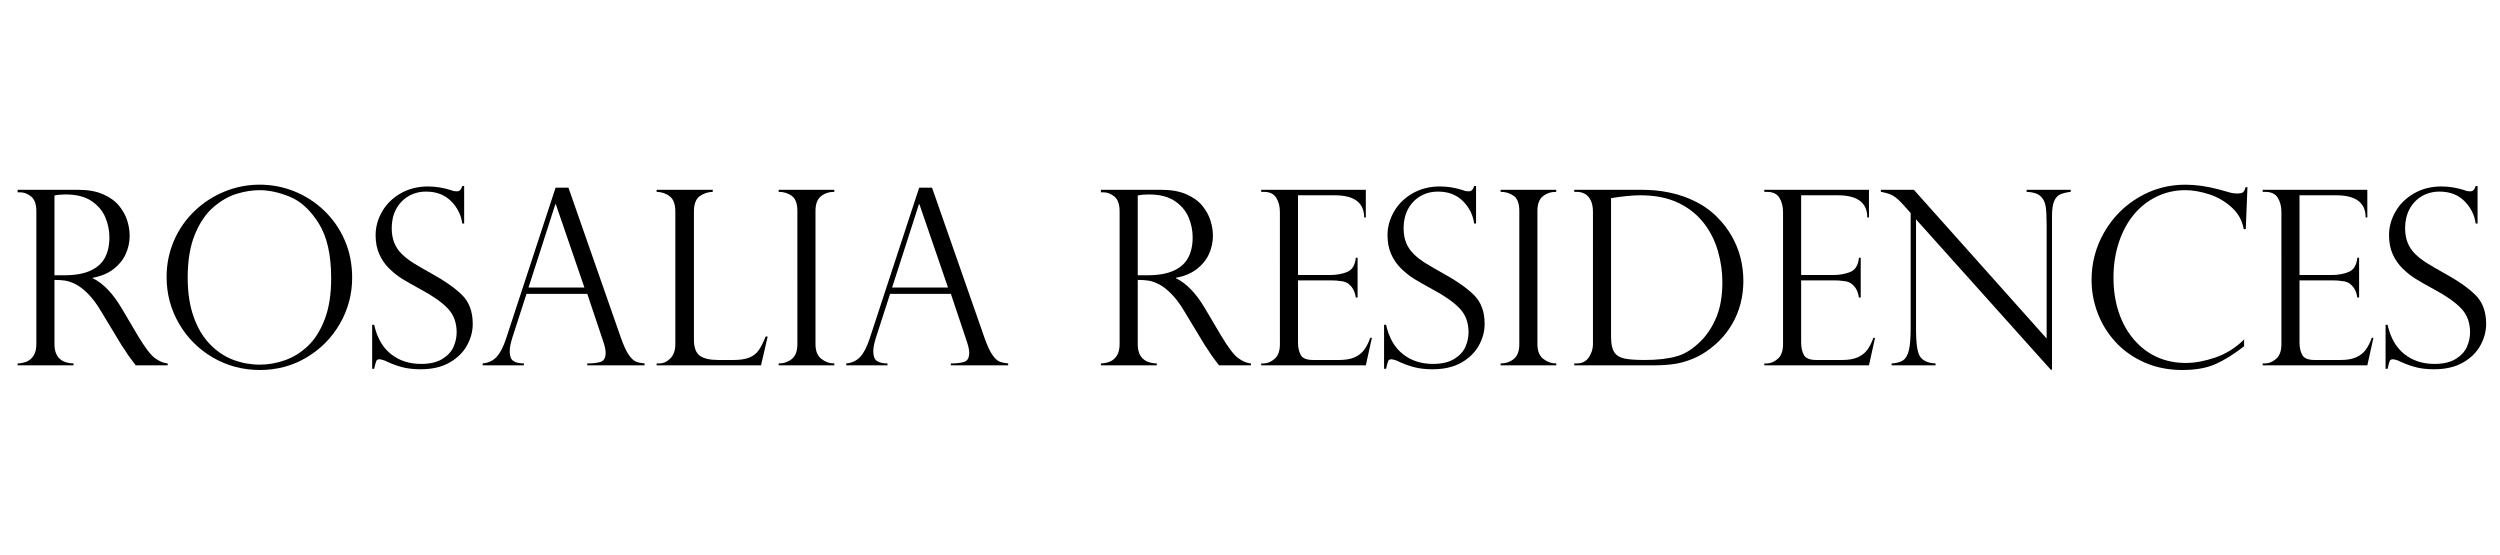
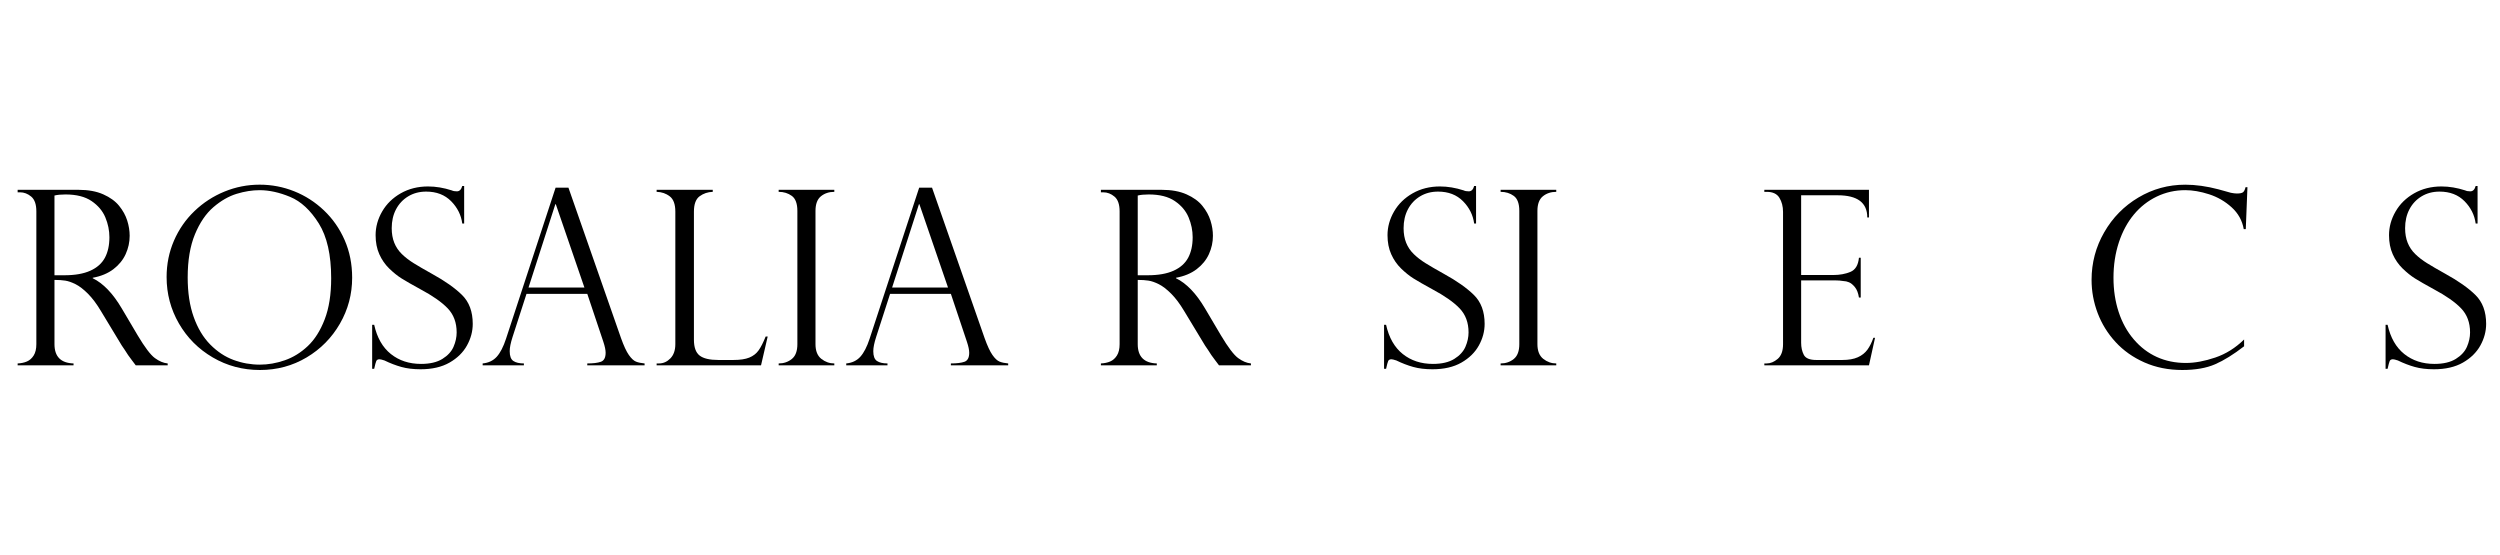
<svg xmlns="http://www.w3.org/2000/svg" version="1.1" id="Layer_1" x="0px" y="0px" width="338.029px" height="75px" viewBox="0 0 338.029 75" enable-background="new 0 0 338.029 75" xml:space="preserve">
  <g>
    <path d="M2.707,26.003H2.385v-0.338h8.218c1.321,0,2.441,0.204,3.359,0.612c0.919,0.408,1.633,0.926,2.144,1.555   c0.51,0.628,0.875,1.292,1.096,1.99c0.22,0.698,0.33,1.386,0.33,2.063c0,0.859-0.18,1.684-0.54,2.473   c-0.36,0.79-0.913,1.469-1.659,2.039c-0.747,0.569-1.679,0.956-2.796,1.16v0.064c1.418,0.688,2.729,2.051,3.932,4.092l2.143,3.626   c0.967,1.622,1.743,2.647,2.329,3.077c0.585,0.43,1.163,0.672,1.732,0.726v0.258h-4.318c-0.183-0.236-0.354-0.464-0.516-0.685   s-0.333-0.454-0.516-0.701c-0.107-0.161-0.266-0.405-0.475-0.733c-0.21-0.327-0.336-0.513-0.379-0.556l-2.836-4.689   c-0.569-0.955-1.152-1.731-1.748-2.328c-0.597-0.596-1.152-1.023-1.668-1.281s-0.98-0.418-1.394-0.483   c-0.414-0.064-0.9-0.097-1.458-0.097v8.685c0,1.687,0.859,2.557,2.578,2.61v0.258H2.385v-0.258c0.473-0.021,0.892-0.11,1.257-0.266   s0.669-0.425,0.91-0.806c0.242-0.381,0.363-0.895,0.363-1.539v-17.95c0-0.945-0.231-1.611-0.693-1.998S3.255,26.003,2.707,26.003z    M7.364,37.218h1.354c1.418,0,2.581-0.204,3.489-0.612c0.907-0.408,1.565-0.991,1.974-1.748c0.408-0.758,0.612-1.684,0.612-2.78   c0-0.913-0.183-1.807-0.548-2.683c-0.365-0.875-0.986-1.611-1.861-2.207c-0.875-0.597-2.054-0.895-3.537-0.895   c-0.602,0-1.096,0.048-1.482,0.145V37.218z" />
    <path d="M47.615,37.556c0,2.223-0.551,4.292-1.652,6.204s-2.602,3.436-4.503,4.568s-4.007,1.7-6.316,1.7   c-2.32,0-4.447-0.567-6.381-1.7s-3.457-2.662-4.568-4.584c-1.112-1.924-1.668-4.018-1.668-6.285c0-1.74,0.33-3.375,0.991-4.907   c0.66-1.53,1.584-2.865,2.771-4.004c1.187-1.139,2.54-2.02,4.061-2.643c1.52-0.623,3.107-0.935,4.761-0.935   c1.622,0,3.18,0.298,4.673,0.895c1.493,0.596,2.833,1.458,4.02,2.586s2.119,2.465,2.796,4.012S47.615,35.708,47.615,37.556z    M44.779,37.621c0-3.158-0.559-5.629-1.676-7.412s-2.406-2.978-3.867-3.585c-1.461-0.606-2.836-0.91-4.125-0.91   c-0.999,0-2.036,0.164-3.11,0.491c-1.074,0.328-2.119,0.927-3.134,1.797c-1.016,0.87-1.851,2.095-2.506,3.674   s-0.983,3.529-0.983,5.849c0,2.041,0.271,3.822,0.814,5.341c0.542,1.521,1.289,2.762,2.239,3.723   c0.951,0.961,1.998,1.654,3.143,2.078c1.144,0.425,2.333,0.637,3.569,0.637c1.106,0,2.226-0.195,3.36-0.588   c1.133-0.393,2.169-1.031,3.109-1.918c0.94-0.886,1.703-2.089,2.288-3.609C44.486,41.668,44.779,39.813,44.779,37.621z" />
    <path d="M62.761,30.225h-0.258c-0.15-1.149-0.653-2.156-1.506-3.021c-0.854-0.864-1.979-1.297-3.376-1.297   c-0.913,0-1.724,0.215-2.433,0.645s-1.257,1.015-1.644,1.756s-0.58,1.59-0.58,2.546c0,0.741,0.115,1.399,0.346,1.974   s0.572,1.082,1.023,1.522s0.983,0.852,1.595,1.232c0.612,0.382,1.439,0.862,2.481,1.442c1.74,0.956,3.094,1.909,4.061,2.86   c0.967,0.95,1.45,2.253,1.45,3.907c0,1.01-0.261,1.985-0.782,2.925s-1.308,1.711-2.36,2.313c-1.053,0.601-2.358,0.901-3.916,0.901   c-0.978,0-1.842-0.104-2.594-0.313c-0.752-0.21-1.515-0.502-2.288-0.879c-0.322-0.107-0.542-0.16-0.661-0.16   c-0.226,0-0.374,0.08-0.443,0.241c-0.07,0.161-0.164,0.511-0.282,1.047h-0.274v-5.945h0.274c0.387,1.74,1.139,3.056,2.256,3.948   c1.117,0.891,2.476,1.337,4.077,1.337c1.203,0,2.167-0.226,2.892-0.677c0.726-0.451,1.228-0.999,1.507-1.644   s0.419-1.289,0.419-1.934c0-1.332-0.406-2.419-1.217-3.263s-2.043-1.705-3.698-2.586c-1.139-0.623-1.982-1.107-2.53-1.451   s-1.104-0.79-1.668-1.337c-0.563-0.548-1.012-1.195-1.345-1.941s-0.5-1.604-0.5-2.57c0-1.117,0.295-2.186,0.886-3.207   s1.429-1.839,2.514-2.458c1.085-0.617,2.315-0.926,3.69-0.926c1.042,0,2.111,0.177,3.207,0.532   c0.172,0.086,0.403,0.129,0.693,0.129c0.354,0,0.596-0.242,0.725-0.725h0.258V30.225z" />
    <path d="M76.86,25.375l7.106,20.334c0.376,1.053,0.73,1.816,1.063,2.289s0.652,0.771,0.959,0.894   c0.306,0.124,0.695,0.207,1.168,0.25v0.258h-7.75v-0.258c0.795,0,1.407-0.075,1.837-0.226s0.645-0.559,0.645-1.225   c0-0.365-0.102-0.854-0.306-1.467c-0.043-0.086-0.064-0.15-0.064-0.193l-2.111-6.3h-8.218l-1.885,5.833   c-0.258,0.795-0.387,1.434-0.387,1.918c0,0.666,0.167,1.109,0.5,1.329s0.806,0.33,1.418,0.33v0.258h-5.575v-0.258   c0.795-0.075,1.431-0.379,1.91-0.91c0.478-0.532,0.894-1.341,1.249-2.425l6.703-20.432H76.86z M71.462,38.877h7.557l-3.867-11.263   h-0.064L71.462,38.877z" />
    <path d="M88.784,49.142h0.322c0.58,0,1.093-0.228,1.539-0.685c0.445-0.457,0.668-1.099,0.668-1.926V28.613   c0-0.988-0.25-1.676-0.75-2.063c-0.499-0.387-1.093-0.591-1.78-0.612v-0.274h7.589v0.274c-0.666,0.021-1.257,0.22-1.772,0.596   s-0.773,1.069-0.773,2.079v17.322c0,1.031,0.258,1.745,0.773,2.143s1.359,0.596,2.53,0.596h2.046c0.892,0,1.603-0.107,2.135-0.322   c0.531-0.215,0.953-0.542,1.265-0.982s0.628-1.063,0.951-1.869h0.274l-0.902,3.899H88.784V49.142z" />
    <path d="M112.809,25.665v0.274c-0.709,0-1.311,0.199-1.805,0.596s-0.741,1.058-0.741,1.982v18.015c0,0.913,0.263,1.576,0.79,1.99   s1.112,0.62,1.756,0.62v0.258h-7.525v-0.258c0.688,0,1.281-0.201,1.78-0.604c0.5-0.402,0.75-1.071,0.75-2.006V28.517   c0-0.988-0.25-1.665-0.75-2.03c-0.499-0.365-1.093-0.548-1.78-0.548v-0.274H112.809z" />
    <path d="M126.022,25.375l7.105,20.334c0.377,1.053,0.73,1.816,1.064,2.289c0.332,0.473,0.652,0.771,0.959,0.894   c0.305,0.124,0.695,0.207,1.168,0.25v0.258h-7.75v-0.258c0.793,0,1.406-0.075,1.836-0.226s0.645-0.559,0.645-1.225   c0-0.365-0.102-0.854-0.307-1.467c-0.043-0.086-0.064-0.15-0.064-0.193l-2.109-6.3h-8.219l-1.885,5.833   c-0.258,0.795-0.387,1.434-0.387,1.918c0,0.666,0.167,1.109,0.5,1.329s0.806,0.33,1.418,0.33v0.258h-5.575v-0.258   c0.795-0.075,1.431-0.379,1.91-0.91c0.478-0.532,0.894-1.341,1.249-2.425l6.703-20.432H126.022z M120.624,38.877h7.558   l-3.867-11.263h-0.064L120.624,38.877z" />
    <path d="M149.177,26.003h-0.322v-0.338h8.218c1.321,0,2.441,0.204,3.359,0.612c0.919,0.408,1.633,0.926,2.144,1.555   c0.51,0.628,0.875,1.292,1.096,1.99c0.22,0.698,0.33,1.386,0.33,2.063c0,0.859-0.18,1.684-0.54,2.473   c-0.359,0.79-0.913,1.469-1.659,2.039c-0.747,0.569-1.679,0.956-2.796,1.16v0.064c1.418,0.688,2.729,2.051,3.932,4.092l2.143,3.626   c0.967,1.622,1.743,2.647,2.329,3.077c0.585,0.43,1.162,0.672,1.731,0.726v0.258h-4.318c-0.183-0.236-0.354-0.464-0.516-0.685   c-0.16-0.221-0.333-0.454-0.516-0.701c-0.107-0.161-0.266-0.405-0.475-0.733c-0.21-0.327-0.336-0.513-0.379-0.556l-2.836-4.689   c-0.569-0.955-1.152-1.731-1.748-2.328c-0.597-0.596-1.152-1.023-1.668-1.281s-0.98-0.418-1.394-0.483   c-0.414-0.064-0.9-0.097-1.458-0.097v8.685c0,1.687,0.858,2.557,2.578,2.61v0.258h-7.558v-0.258   c0.473-0.021,0.892-0.11,1.257-0.266s0.669-0.425,0.91-0.806c0.242-0.381,0.363-0.895,0.363-1.539v-17.95   c0-0.945-0.231-1.611-0.693-1.998S149.725,26.003,149.177,26.003z M153.834,37.218h1.354c1.418,0,2.58-0.204,3.488-0.612   c0.907-0.408,1.565-0.991,1.974-1.748c0.408-0.758,0.612-1.684,0.612-2.78c0-0.913-0.183-1.807-0.548-2.683   c-0.365-0.875-0.985-1.611-1.861-2.207c-0.875-0.597-2.054-0.895-3.536-0.895c-0.603,0-1.096,0.048-1.482,0.145V37.218z" />
-     <path d="M170.527,25.938v-0.274h14.147v3.738h-0.226c0-1.998-1.332-2.997-3.996-2.997h-4.947v10.78h4.352   c0.858,0,1.627-0.14,2.304-0.419s1.063-0.918,1.16-1.917h0.241v5.381h-0.241c-0.097-0.611-0.279-1.082-0.548-1.409   s-0.534-0.546-0.798-0.653c-0.263-0.107-0.497-0.16-0.7-0.16c-0.387-0.065-0.79-0.097-1.209-0.097h-4.561v8.427   c0,0.634,0.121,1.182,0.363,1.644c0.241,0.462,0.803,0.692,1.684,0.692h3.529c0.848,0,1.547-0.123,2.094-0.37   c0.549-0.247,0.98-0.591,1.298-1.031c0.316-0.44,0.582-0.972,0.798-1.595h0.225l-0.821,3.722h-14.147v-0.258h0.322   c0.505,0,0.999-0.204,1.482-0.612s0.725-1.074,0.725-1.998V28.646c0-0.73-0.163-1.364-0.491-1.901   c-0.327-0.537-0.899-0.806-1.716-0.806H170.527z" />
    <path d="M199.58,30.225h-0.258c-0.151-1.149-0.653-2.156-1.507-3.021c-0.854-0.864-1.979-1.297-3.376-1.297   c-0.913,0-1.725,0.215-2.434,0.645s-1.256,1.015-1.643,1.756s-0.58,1.59-0.58,2.546c0,0.741,0.115,1.399,0.346,1.974   c0.231,0.575,0.572,1.082,1.023,1.522s0.982,0.852,1.596,1.232c0.611,0.382,1.438,0.862,2.48,1.442   c1.74,0.956,3.094,1.909,4.061,2.86c0.967,0.95,1.451,2.253,1.451,3.907c0,1.01-0.261,1.985-0.782,2.925   c-0.521,0.939-1.308,1.711-2.36,2.313c-1.053,0.601-2.358,0.901-3.916,0.901c-0.978,0-1.842-0.104-2.594-0.313   c-0.752-0.21-1.515-0.502-2.288-0.879c-0.322-0.107-0.543-0.16-0.661-0.16c-0.225,0-0.373,0.08-0.442,0.241   c-0.07,0.161-0.164,0.511-0.282,1.047h-0.273v-5.945h0.273c0.387,1.74,1.139,3.056,2.256,3.948   c1.117,0.891,2.476,1.337,4.076,1.337c1.203,0,2.168-0.226,2.893-0.677c0.726-0.451,1.228-0.999,1.507-1.644   s0.419-1.289,0.419-1.934c0-1.332-0.405-2.419-1.217-3.263c-0.811-0.844-2.044-1.705-3.697-2.586   c-1.14-0.623-1.982-1.107-2.53-1.451s-1.104-0.79-1.668-1.337c-0.563-0.548-1.013-1.195-1.345-1.941   c-0.334-0.747-0.5-1.604-0.5-2.57c0-1.117,0.295-2.186,0.887-3.207c0.59-1.021,1.428-1.839,2.514-2.458   c1.084-0.617,2.314-0.926,3.689-0.926c1.042,0,2.111,0.177,3.207,0.532c0.171,0.086,0.402,0.129,0.692,0.129   c0.354,0,0.597-0.242,0.726-0.725h0.258V30.225z" />
    <path d="M210.424,25.665v0.274c-0.709,0-1.312,0.199-1.805,0.596c-0.495,0.397-0.742,1.058-0.742,1.982v18.015   c0,0.913,0.264,1.576,0.79,1.99s1.112,0.62,1.757,0.62v0.258h-7.525v-0.258c0.688,0,1.281-0.201,1.78-0.604   c0.5-0.402,0.749-1.071,0.749-2.006V28.517c0-0.988-0.249-1.665-0.749-2.03c-0.499-0.365-1.093-0.548-1.78-0.548v-0.274H210.424z" />
-     <path d="M212.856,25.938v-0.274h9.137c1.277,0,2.457,0.11,3.536,0.331c1.08,0.22,2.047,0.513,2.9,0.878   c0.854,0.365,1.593,0.766,2.216,1.2c0.623,0.436,1.149,0.878,1.579,1.33c0.752,0.752,1.391,1.587,1.917,2.505   c0.526,0.919,0.922,1.888,1.185,2.909c0.264,1.021,0.396,2.073,0.396,3.158c0,1.085-0.129,2.117-0.387,3.093   c-0.258,0.979-0.629,1.883-1.112,2.716s-1.061,1.587-1.732,2.264c-0.671,0.677-1.453,1.289-2.345,1.837   c-0.763,0.451-1.638,0.816-2.626,1.096s-2.326,0.419-4.013,0.419h-10.65v-0.258h0.322c0.741,0,1.294-0.279,1.66-0.838   c0.364-0.559,0.547-1.149,0.547-1.772V28.613c0-0.602-0.099-1.106-0.298-1.515c-0.198-0.408-0.465-0.704-0.798-0.886   s-0.703-0.274-1.111-0.274H212.856z M217.834,26.792v18.804c0,0.924,0.148,1.604,0.443,2.038c0.296,0.436,0.755,0.717,1.378,0.846   s1.536,0.193,2.739,0.193c1.719,0,3.169-0.169,4.351-0.507c1.182-0.339,2.325-1.093,3.433-2.265   c0.815-0.869,1.471-1.934,1.965-3.189c0.494-1.258,0.742-2.777,0.742-4.561c0-1.407-0.199-2.801-0.597-4.182   c-0.397-1.38-1.005-2.607-1.821-3.682c-0.913-1.214-2.086-2.165-3.521-2.852c-1.434-0.688-3.161-1.031-5.181-1.031   C220.724,26.406,219.415,26.535,217.834,26.792z" />
    <path d="M238.557,25.938v-0.274h14.147v3.738h-0.226c0-1.998-1.332-2.997-3.996-2.997h-4.947v10.78h4.352   c0.858,0,1.627-0.14,2.304-0.419s1.063-0.918,1.16-1.917h0.241v5.381h-0.241c-0.097-0.611-0.279-1.082-0.548-1.409   s-0.534-0.546-0.798-0.653c-0.263-0.107-0.497-0.16-0.7-0.16c-0.387-0.065-0.79-0.097-1.209-0.097h-4.561v8.427   c0,0.634,0.121,1.182,0.363,1.644c0.241,0.462,0.803,0.692,1.684,0.692h3.529c0.848,0,1.547-0.123,2.094-0.37   c0.549-0.247,0.98-0.591,1.298-1.031c0.316-0.44,0.582-0.972,0.798-1.595h0.225l-0.821,3.722h-14.147v-0.258h0.322   c0.505,0,0.999-0.204,1.482-0.612s0.725-1.074,0.725-1.998V28.646c0-0.73-0.163-1.364-0.491-1.901   c-0.327-0.537-0.899-0.806-1.716-0.806H238.557z" />
-     <path d="M279.985,25.665v0.274c-0.603,0.075-1.077,0.191-1.427,0.347c-0.349,0.156-0.62,0.462-0.813,0.918   c-0.193,0.457-0.29,1.115-0.29,1.974v20.818h-0.161l-18.225-20.334V44.26c0,1.213,0.049,2.115,0.146,2.707   c0.097,0.59,0.236,1.015,0.419,1.272c0.397,0.559,1.09,0.859,2.078,0.902v0.258h-5.945v-0.258c0.666-0.032,1.185-0.175,1.555-0.427   c0.371-0.252,0.634-0.715,0.79-1.386c0.155-0.671,0.233-1.685,0.233-3.038V28.807l-0.789-0.886   c-0.699-0.795-1.258-1.297-1.676-1.506c-0.42-0.21-0.94-0.368-1.563-0.476v-0.274h4.464l17.949,20.109V30.45   c0-1.149-0.045-2.009-0.137-2.578c-0.091-0.569-0.333-1.026-0.725-1.37c-0.393-0.344-1.008-0.532-1.846-0.564v-0.274H279.985z" />
    <path d="M303.655,30.982h-0.274c-0.204-1.16-0.749-2.143-1.636-2.949c-0.886-0.806-1.904-1.394-3.053-1.765   c-1.15-0.37-2.225-0.556-3.223-0.556c-1.365,0-2.646,0.288-3.844,0.862c-1.197,0.575-2.231,1.386-3.102,2.433   c-0.87,1.048-1.547,2.305-2.03,3.771c-0.483,1.467-0.726,3.059-0.726,4.778c0,1.665,0.234,3.209,0.701,4.632   c0.468,1.424,1.149,2.659,2.047,3.706c0.896,1.048,1.936,1.84,3.117,2.377s2.492,0.806,3.932,0.806   c1.203,0,2.524-0.244,3.965-0.733c1.438-0.488,2.738-1.303,3.898-2.441v0.919c-1.429,1.106-2.736,1.917-3.923,2.433   c-1.188,0.517-2.667,0.774-4.439,0.774c-1.869,0-3.574-0.342-5.116-1.023c-1.541-0.683-2.844-1.604-3.907-2.764   s-1.869-2.466-2.417-3.915c-0.548-1.451-0.822-2.943-0.822-4.48c0-2.31,0.569-4.456,1.709-6.437c1.138-1.982,2.68-3.55,4.624-4.705   s4.055-1.732,6.333-1.732c1.406,0,2.905,0.209,4.495,0.628l1.676,0.467c0.322,0.064,0.597,0.097,0.821,0.097   c0.42,0,0.698-0.062,0.838-0.186c0.14-0.123,0.247-0.346,0.322-0.668h0.258L303.655,30.982z" />
-     <path d="M305.943,25.938v-0.274h14.147v3.738h-0.226c0-1.998-1.332-2.997-3.996-2.997h-4.947v10.78h4.352   c0.858,0,1.627-0.14,2.304-0.419s1.063-0.918,1.16-1.917h0.241v5.381h-0.241c-0.097-0.611-0.279-1.082-0.548-1.409   s-0.534-0.546-0.798-0.653c-0.263-0.107-0.497-0.16-0.7-0.16c-0.387-0.065-0.79-0.097-1.209-0.097h-4.561v8.427   c0,0.634,0.121,1.182,0.363,1.644c0.241,0.462,0.803,0.692,1.684,0.692h3.529c0.848,0,1.547-0.123,2.094-0.37   c0.549-0.247,0.98-0.591,1.298-1.031c0.316-0.44,0.582-0.972,0.798-1.595h0.225l-0.821,3.722h-14.147v-0.258h0.322   c0.505,0,0.999-0.204,1.482-0.612s0.725-1.074,0.725-1.998V28.646c0-0.73-0.163-1.364-0.491-1.901   c-0.327-0.537-0.899-0.806-1.716-0.806H305.943z" />
    <path d="M334.996,30.225h-0.258c-0.151-1.149-0.653-2.156-1.507-3.021c-0.854-0.864-1.979-1.297-3.376-1.297   c-0.913,0-1.725,0.215-2.434,0.645s-1.256,1.015-1.643,1.756s-0.58,1.59-0.58,2.546c0,0.741,0.115,1.399,0.346,1.974   c0.231,0.575,0.572,1.082,1.023,1.522s0.982,0.852,1.596,1.232c0.611,0.382,1.438,0.862,2.48,1.442   c1.74,0.956,3.094,1.909,4.061,2.86c0.967,0.95,1.451,2.253,1.451,3.907c0,1.01-0.261,1.985-0.782,2.925   c-0.521,0.939-1.308,1.711-2.36,2.313c-1.053,0.601-2.358,0.901-3.916,0.901c-0.978,0-1.842-0.104-2.594-0.313   c-0.752-0.21-1.515-0.502-2.288-0.879c-0.322-0.107-0.543-0.16-0.661-0.16c-0.225,0-0.373,0.08-0.442,0.241   c-0.07,0.161-0.164,0.511-0.282,1.047h-0.273v-5.945h0.273c0.387,1.74,1.139,3.056,2.256,3.948   c1.117,0.891,2.476,1.337,4.076,1.337c1.203,0,2.168-0.226,2.893-0.677c0.726-0.451,1.228-0.999,1.507-1.644   s0.419-1.289,0.419-1.934c0-1.332-0.405-2.419-1.217-3.263c-0.811-0.844-2.044-1.705-3.697-2.586   c-1.14-0.623-1.982-1.107-2.53-1.451s-1.104-0.79-1.668-1.337c-0.563-0.548-1.013-1.195-1.345-1.941   c-0.334-0.747-0.5-1.604-0.5-2.57c0-1.117,0.295-2.186,0.887-3.207c0.59-1.021,1.428-1.839,2.514-2.458   c1.084-0.617,2.314-0.926,3.689-0.926c1.042,0,2.111,0.177,3.207,0.532c0.171,0.086,0.402,0.129,0.692,0.129   c0.354,0,0.597-0.242,0.726-0.725h0.258V30.225z" />
  </g>
</svg>